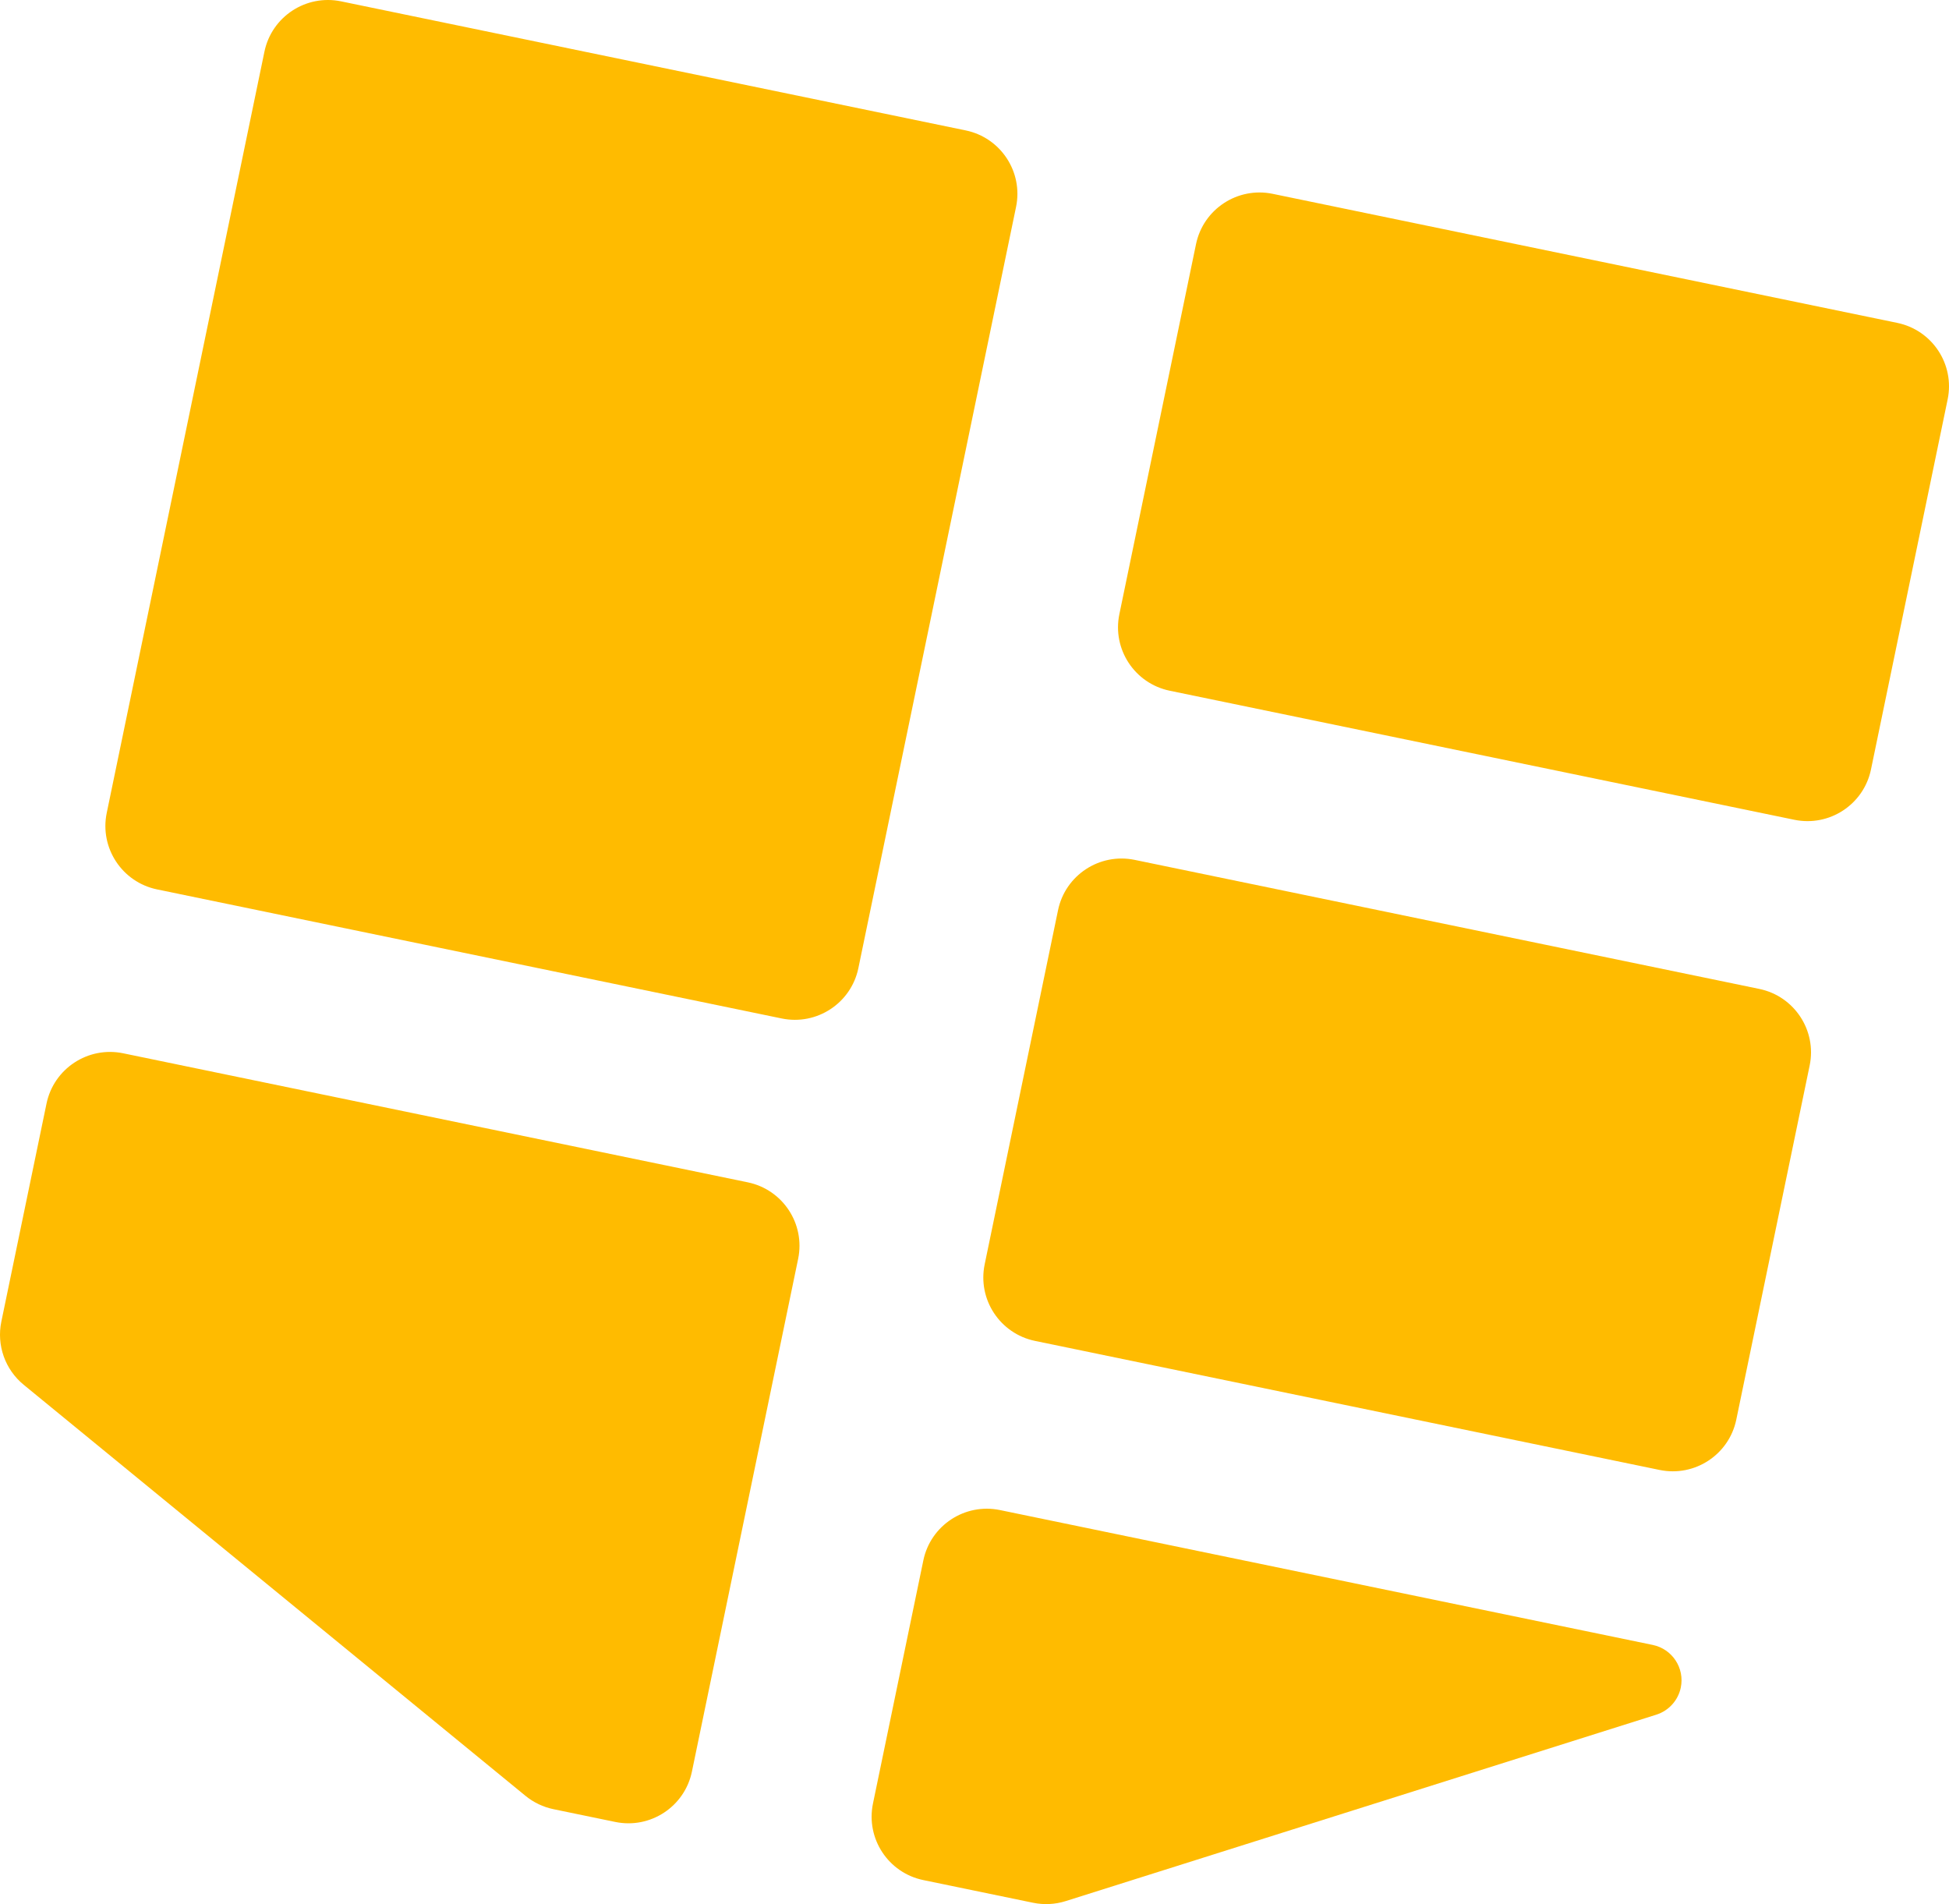
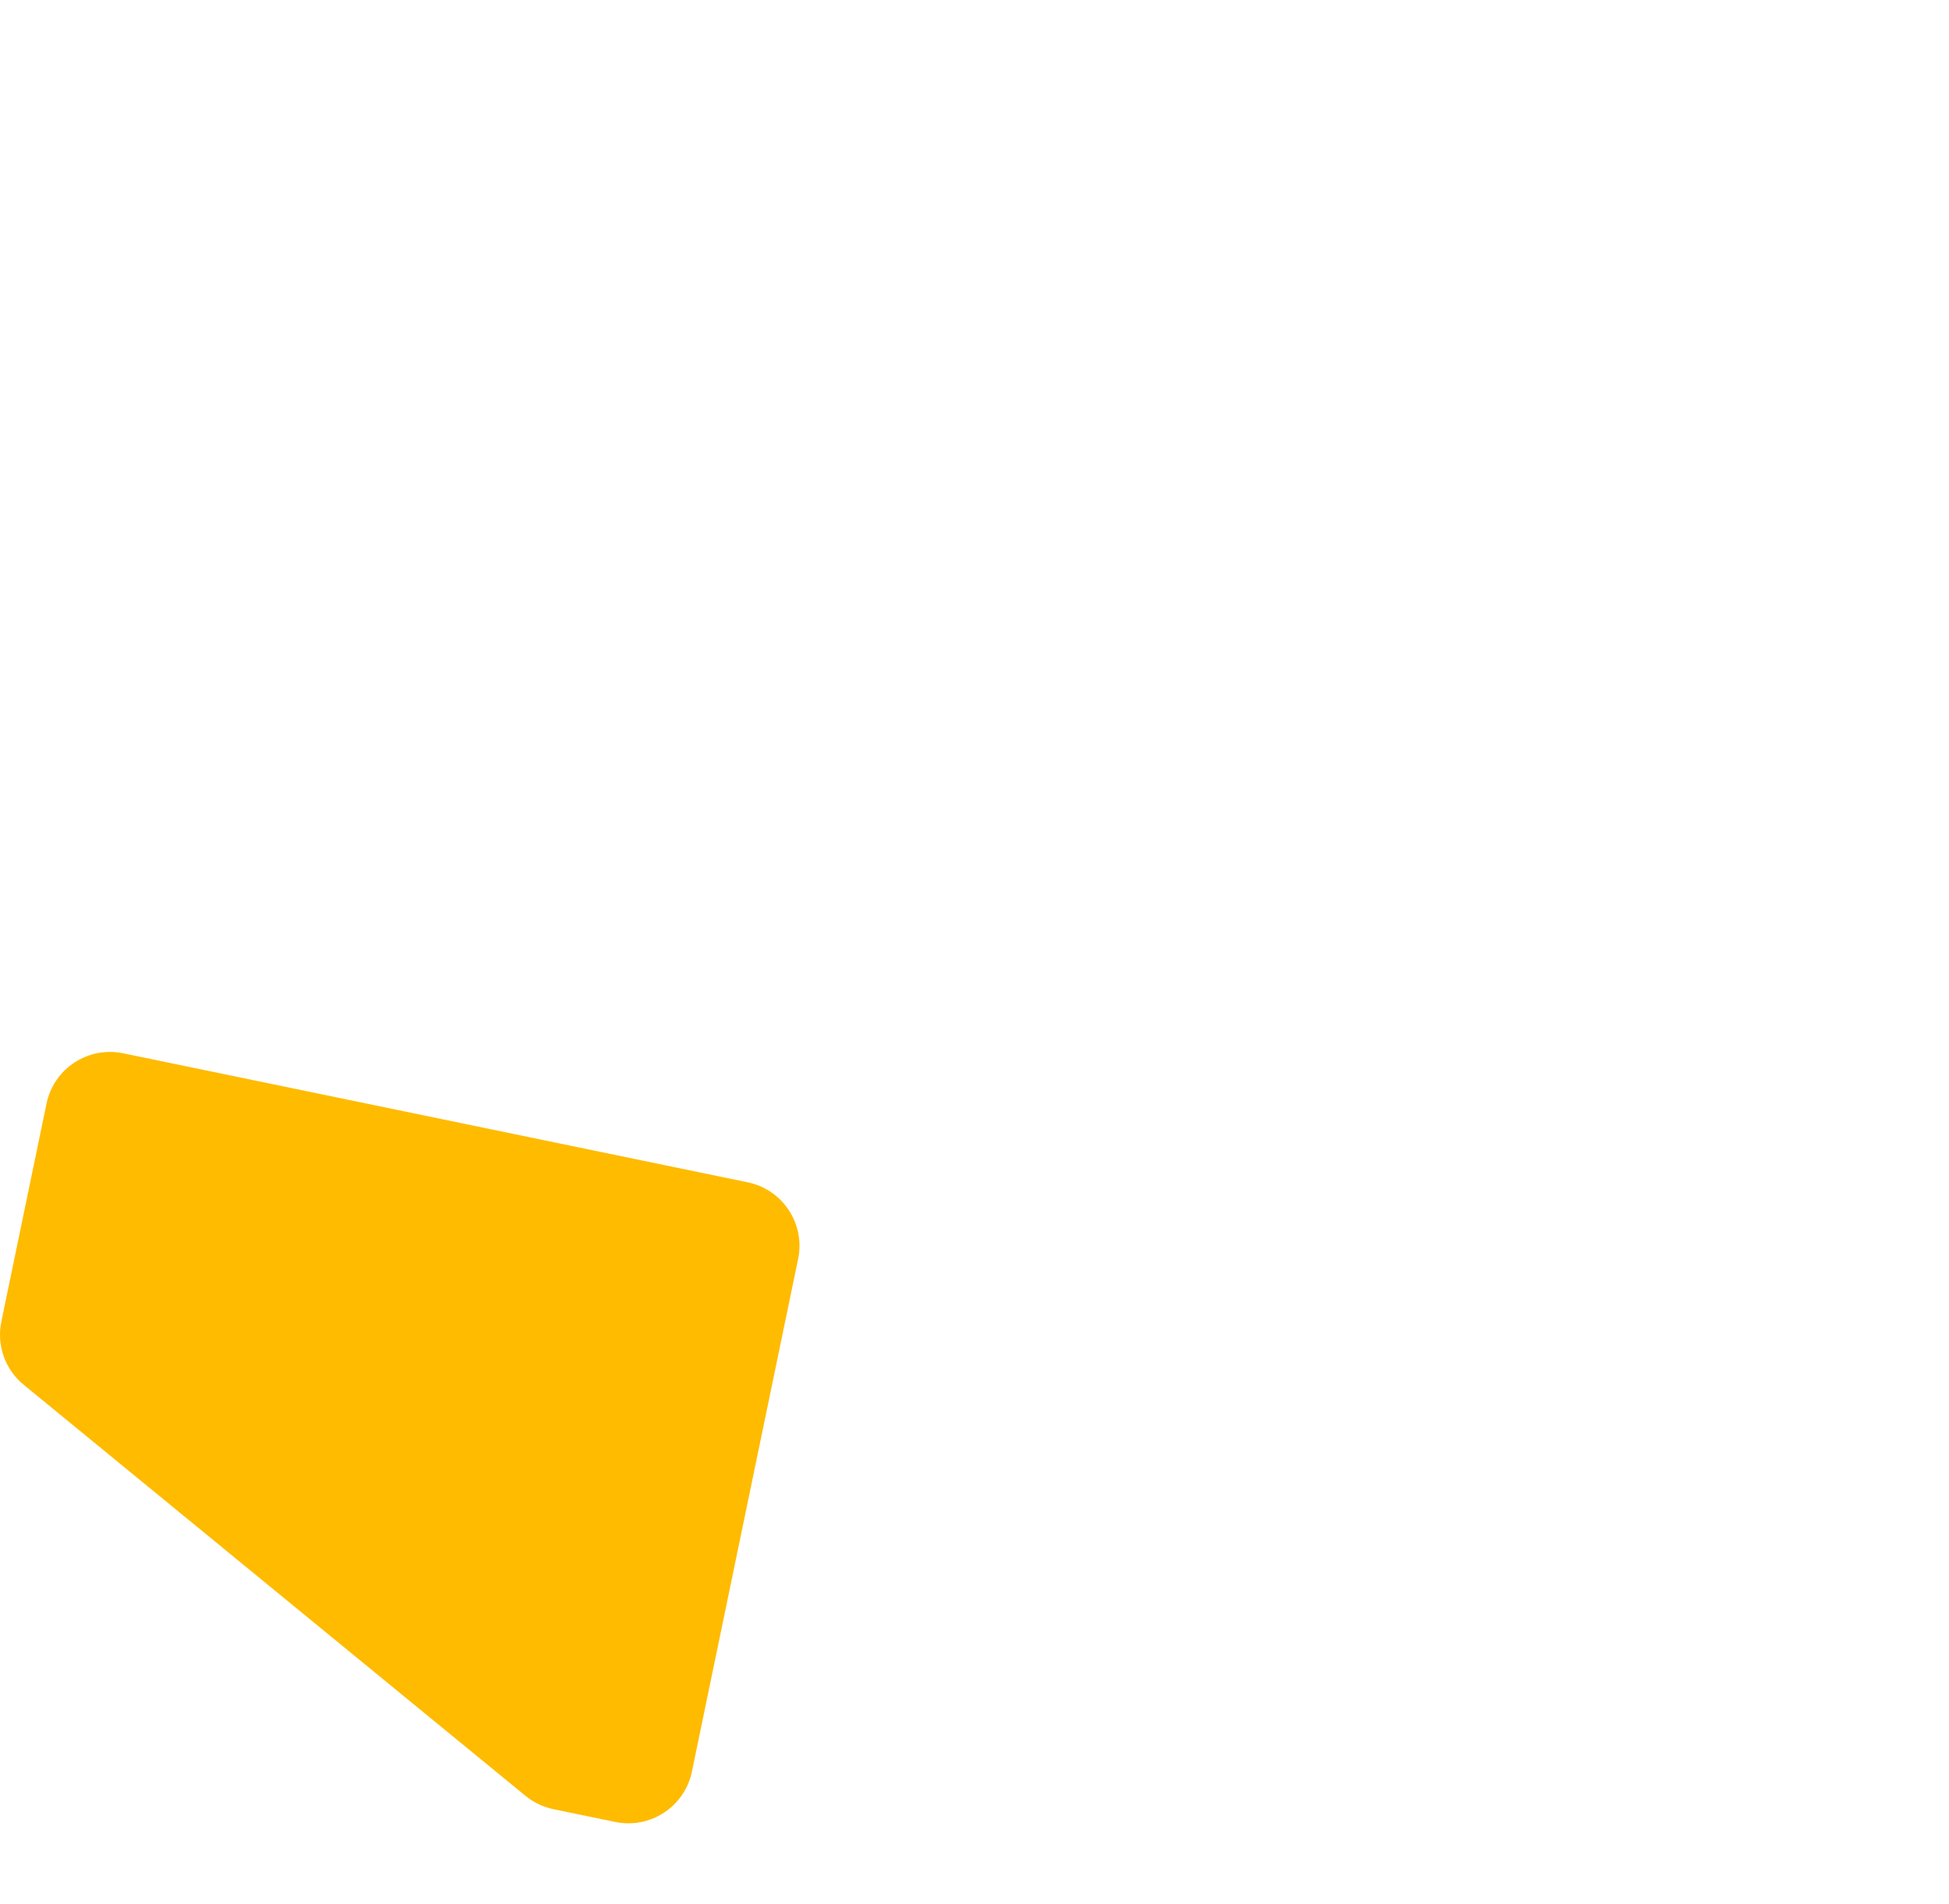
<svg xmlns="http://www.w3.org/2000/svg" width="216" height="211" viewBox="0 0 216 211" fill="none">
-   <path d="M29.306 5.725C30.11 1.843 33.914 -0.653 37.802 0.15L107.022 14.45C110.91 15.254 113.41 19.052 112.605 22.934L95.129 107.285C94.325 111.167 90.521 113.663 86.633 112.86L17.413 98.559C13.525 97.756 11.025 93.958 11.83 90.076L29.306 5.725Z" fill="#FFBB00" />
-   <path d="M132.55 27.054C133.355 23.172 137.158 20.676 141.046 21.479L210.266 35.78C214.154 36.583 216.654 40.381 215.849 44.263L207.354 85.267C206.55 89.149 202.746 91.645 198.858 90.842L129.638 76.542C125.75 75.738 123.25 71.94 124.055 68.058L132.55 27.054Z" fill="#FFBB00" />
  <path d="M5.155 122.293C5.959 118.411 9.763 115.915 13.65 116.718L82.871 131.018C86.759 131.821 89.258 135.62 88.454 139.502L76.682 196.321C75.877 200.203 72.074 202.699 68.186 201.896L61.34 200.482C60.202 200.247 59.137 199.739 58.238 199.003L2.63 153.456C0.563 151.763 -0.392 149.065 0.149 146.452L5.155 122.293Z" fill="#FFBB00" />
-   <path d="M117.258 100.861C118.063 96.979 121.866 94.483 125.754 95.286L194.975 109.586C198.862 110.39 201.362 114.188 200.558 118.07L192.426 157.316C191.622 161.198 187.818 163.694 183.931 162.891L114.71 148.591C110.822 147.788 108.323 143.99 109.127 140.108L117.258 100.861Z" fill="#FFBB00" />
-   <path d="M102.331 172.911C103.135 169.028 106.939 166.532 110.826 167.336L183.164 182.28C185.33 182.727 186.723 184.843 186.275 187.006C185.981 188.424 184.943 189.573 183.56 190.01L118.112 210.666C116.94 211.036 115.693 211.1 114.489 210.851L102.331 208.339C98.443 207.536 95.944 203.738 96.748 199.856L102.331 172.911Z" fill="#FFBB00" />
</svg>